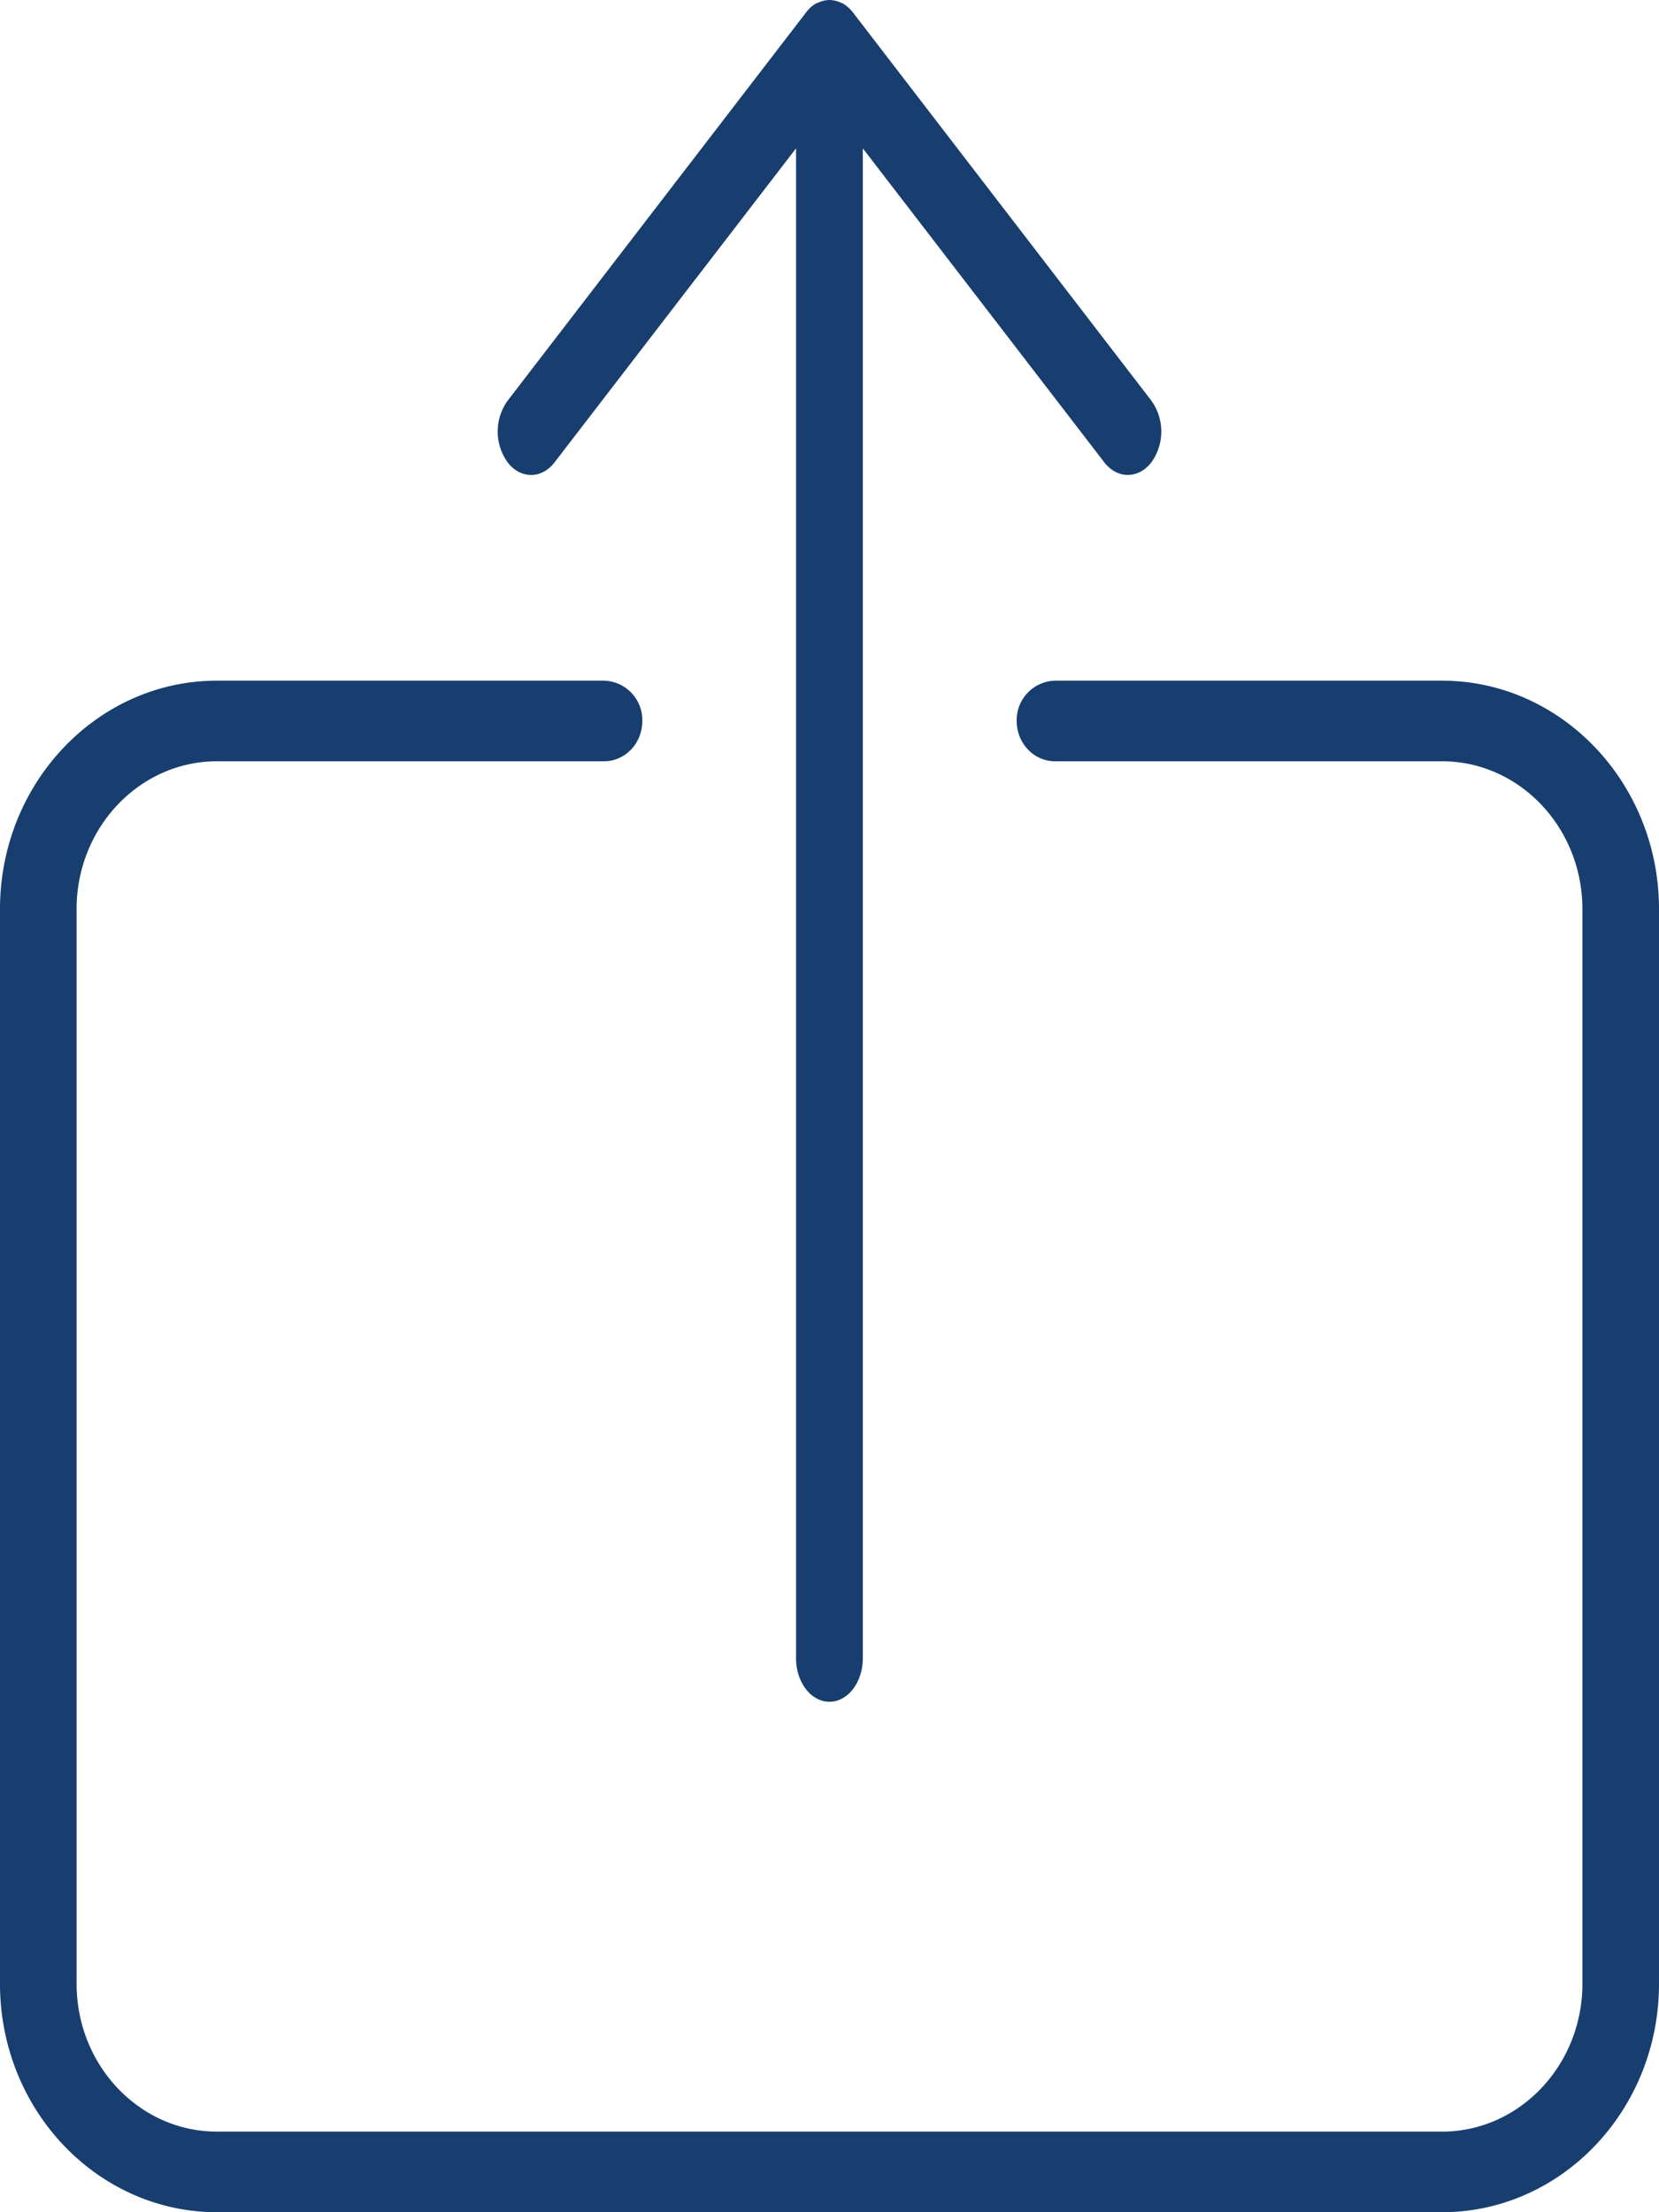
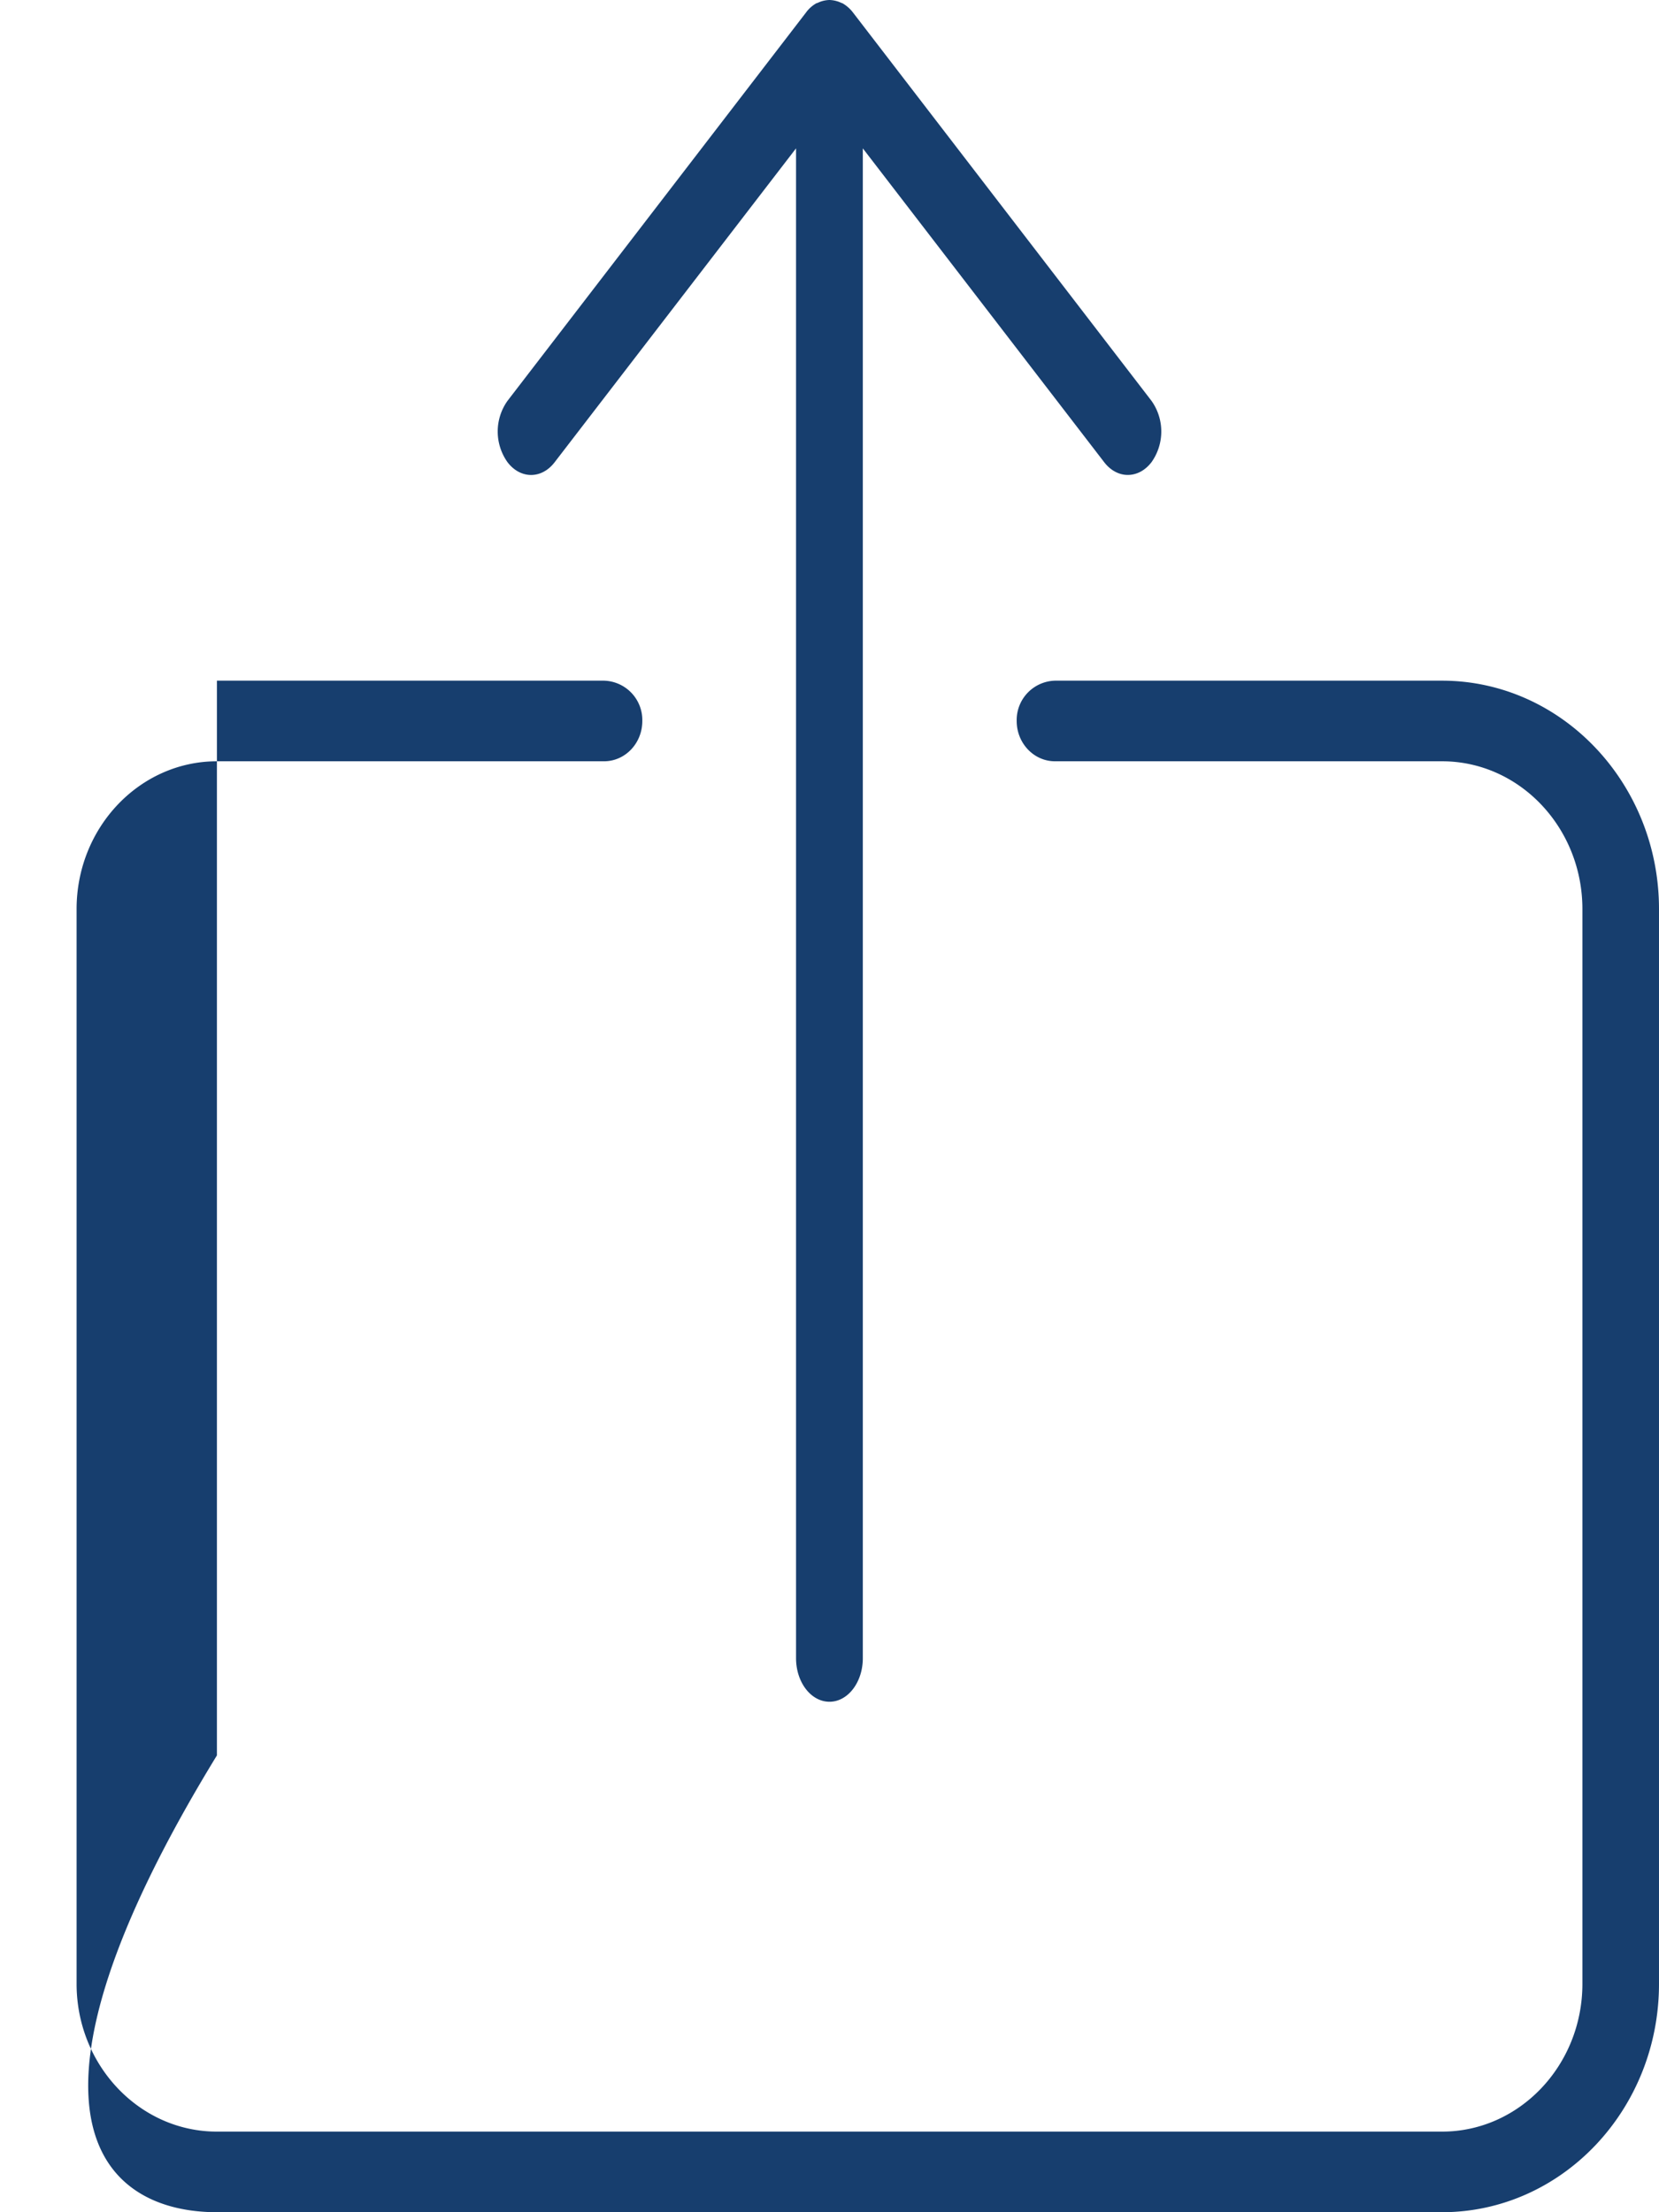
<svg xmlns="http://www.w3.org/2000/svg" width="12" height="16" viewBox="0 0 12 16">
-   <path fill="#173E6E" fill-rule="evenodd" d="M4.012 3.343l1.746-2.27v10.92c0 .174.108.315.242.315.133 0 .241-.141.241-.315V1.073l1.746 2.27c.047.061.109.092.17.092.063 0 .124-.03.172-.092a.383.383 0 0 0 0-.444L6.171.092a.257.257 0 0 0-.08-.07h-.003A.211.211 0 0 0 6 0a.205.205 0 0 0-.088.022h-.004a.238.238 0 0 0-.079.07L3.671 2.899a.383.383 0 0 0 0 .444c.094.123.247.123.341 0zm6.419 1.58h-2.8a.285.285 0 0 0-.277.292c0 .16.124.291.277.291h2.8c.56 0 1.015.48 1.015 1.069v7.773c0 .59-.456 1.069-1.015 1.069H1.569c-.56 0-1.015-.48-1.015-1.069V6.575c0-.59.456-1.069 1.015-1.069h2.8c.153 0 .277-.13.277-.291a.285.285 0 0 0-.277-.292h-2.8C.704 4.923 0 5.664 0 6.575v7.773C0 15.26.704 16 1.57 16h8.86c.866 0 1.57-.74 1.57-1.652V6.575c0-.91-.704-1.652-1.57-1.652z" />
+   <path fill="#173E6E" fill-rule="evenodd" d="M4.012 3.343l1.746-2.27v10.92c0 .174.108.315.242.315.133 0 .241-.141.241-.315V1.073l1.746 2.27c.047.061.109.092.17.092.063 0 .124-.03.172-.092a.383.383 0 0 0 0-.444L6.171.092a.257.257 0 0 0-.08-.07h-.003A.211.211 0 0 0 6 0a.205.205 0 0 0-.088.022h-.004a.238.238 0 0 0-.079.07L3.671 2.899a.383.383 0 0 0 0 .444c.094.123.247.123.341 0zm6.419 1.58h-2.8a.285.285 0 0 0-.277.292c0 .16.124.291.277.291h2.8c.56 0 1.015.48 1.015 1.069v7.773c0 .59-.456 1.069-1.015 1.069H1.569c-.56 0-1.015-.48-1.015-1.069V6.575c0-.59.456-1.069 1.015-1.069h2.8c.153 0 .277-.13.277-.291a.285.285 0 0 0-.277-.292h-2.8v7.773C0 15.26.704 16 1.57 16h8.86c.866 0 1.57-.74 1.57-1.652V6.575c0-.91-.704-1.652-1.57-1.652z" />
</svg>